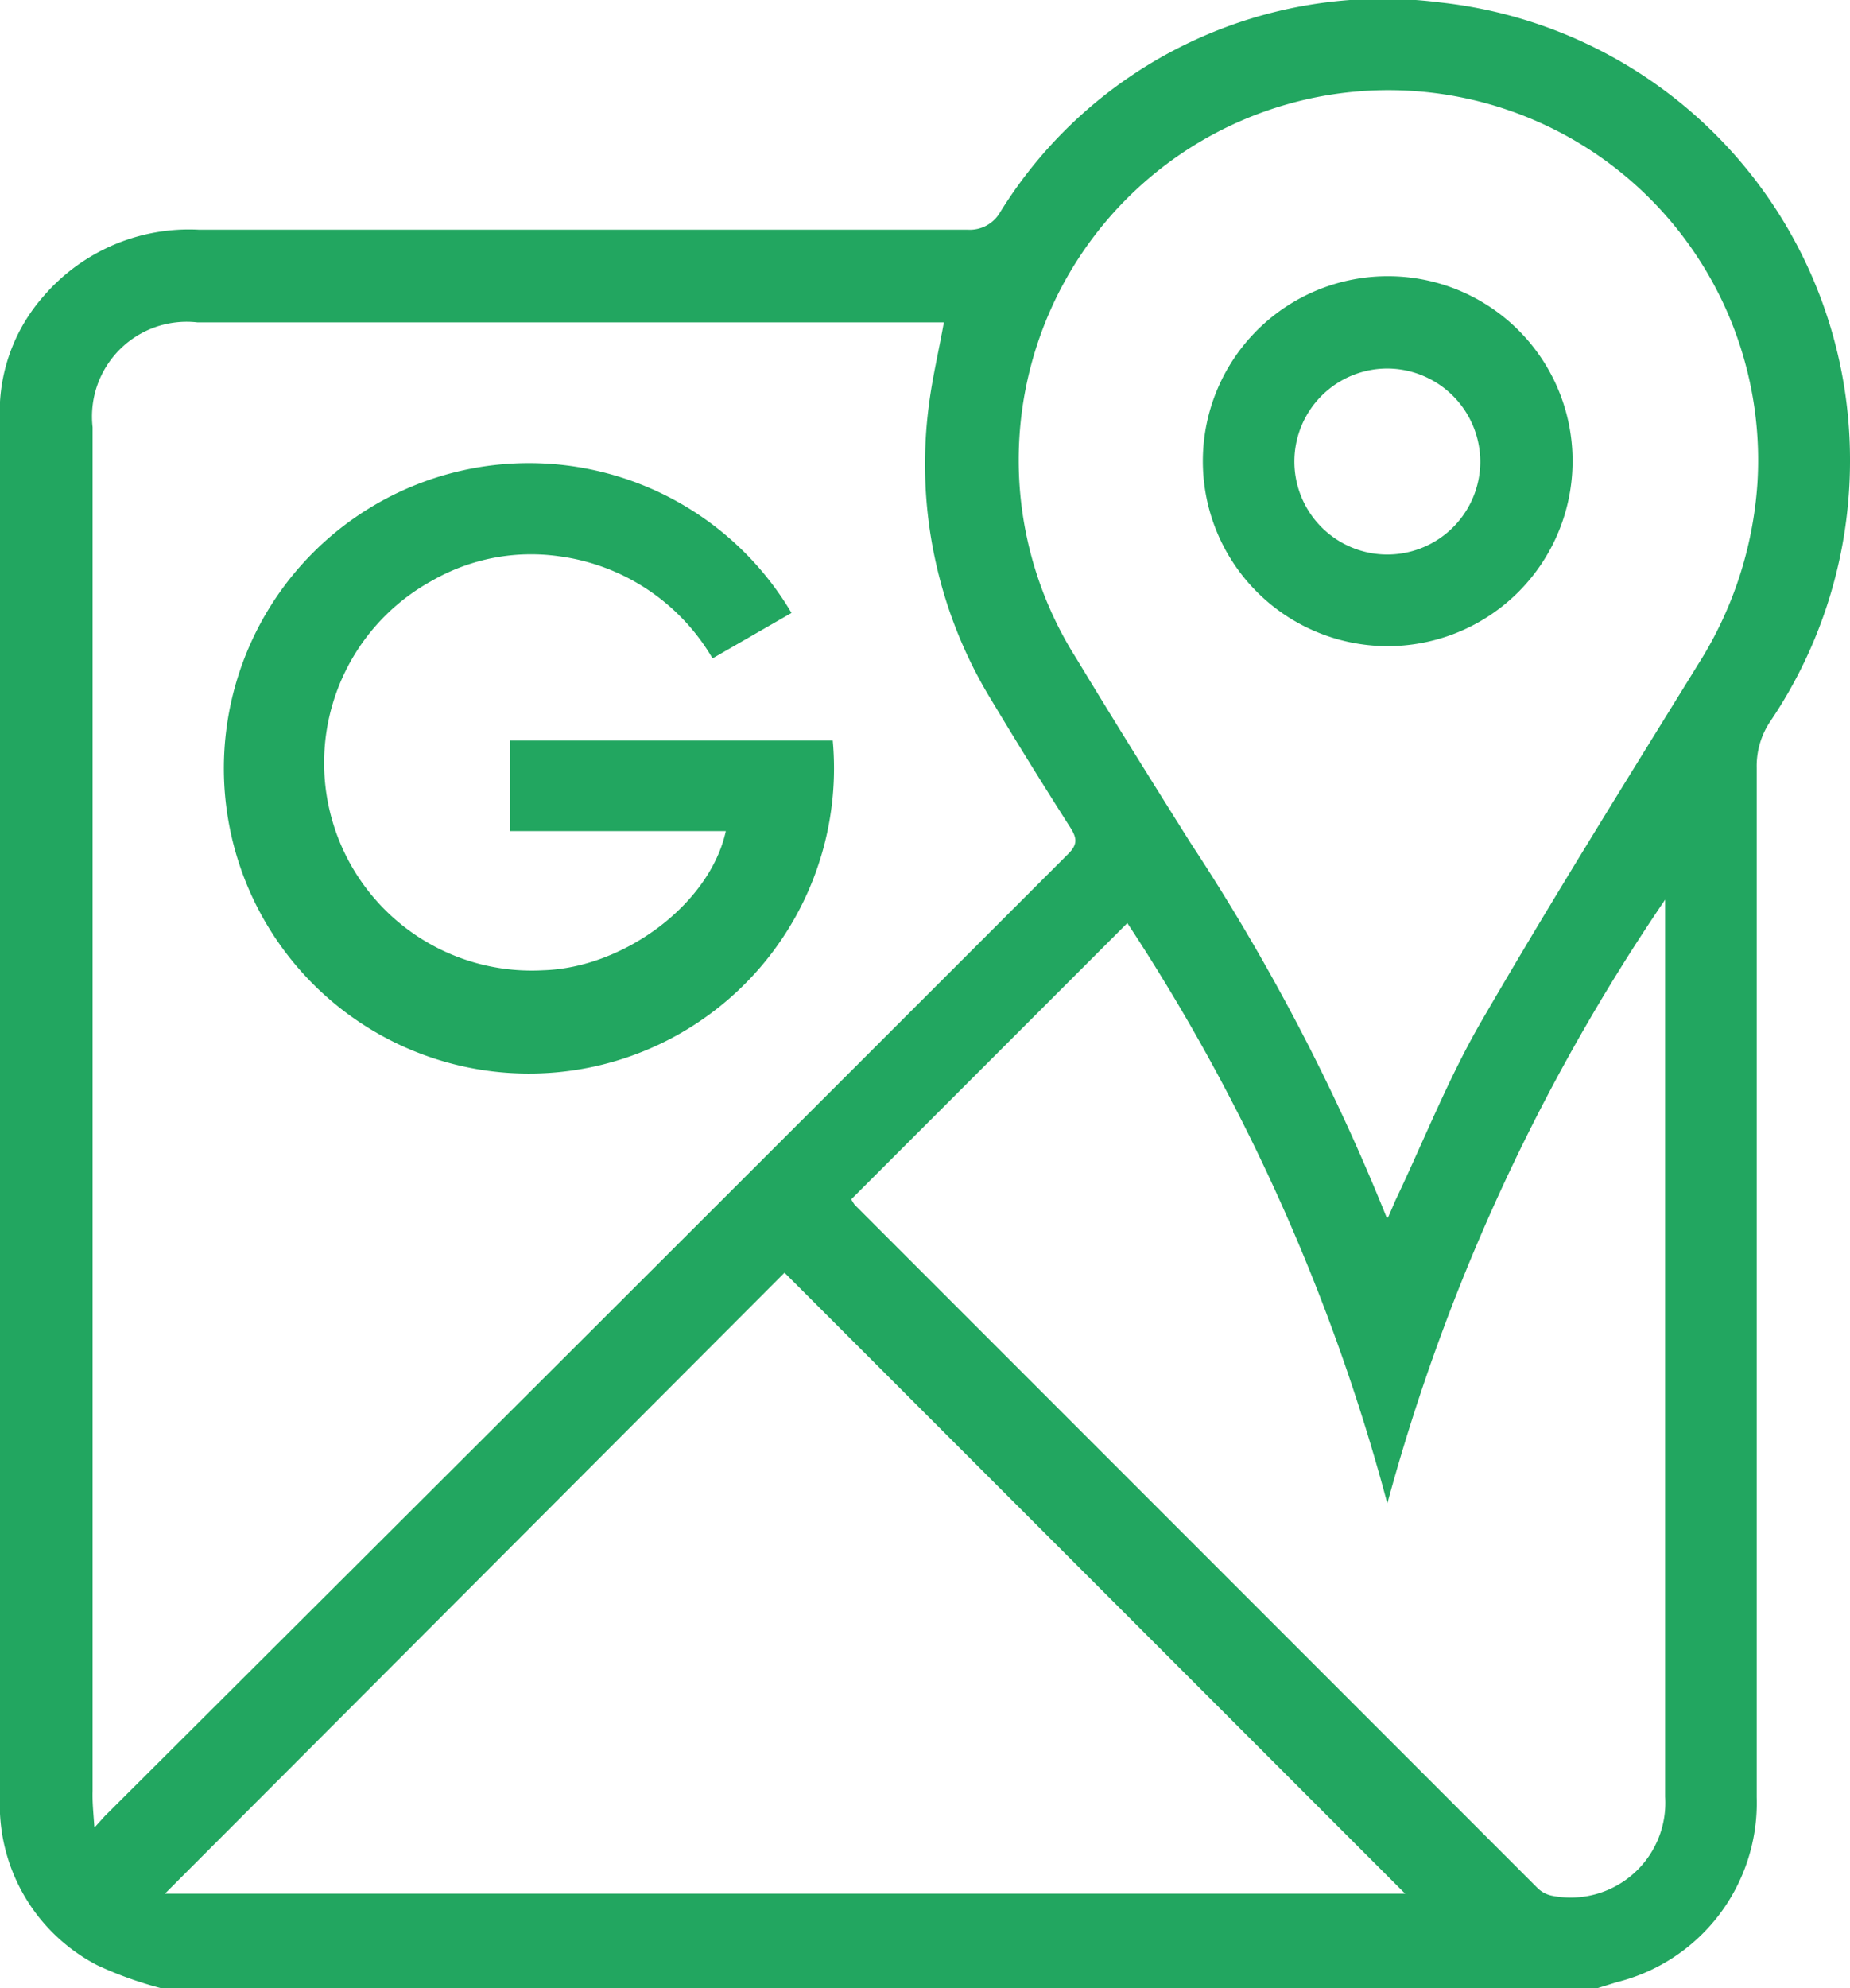
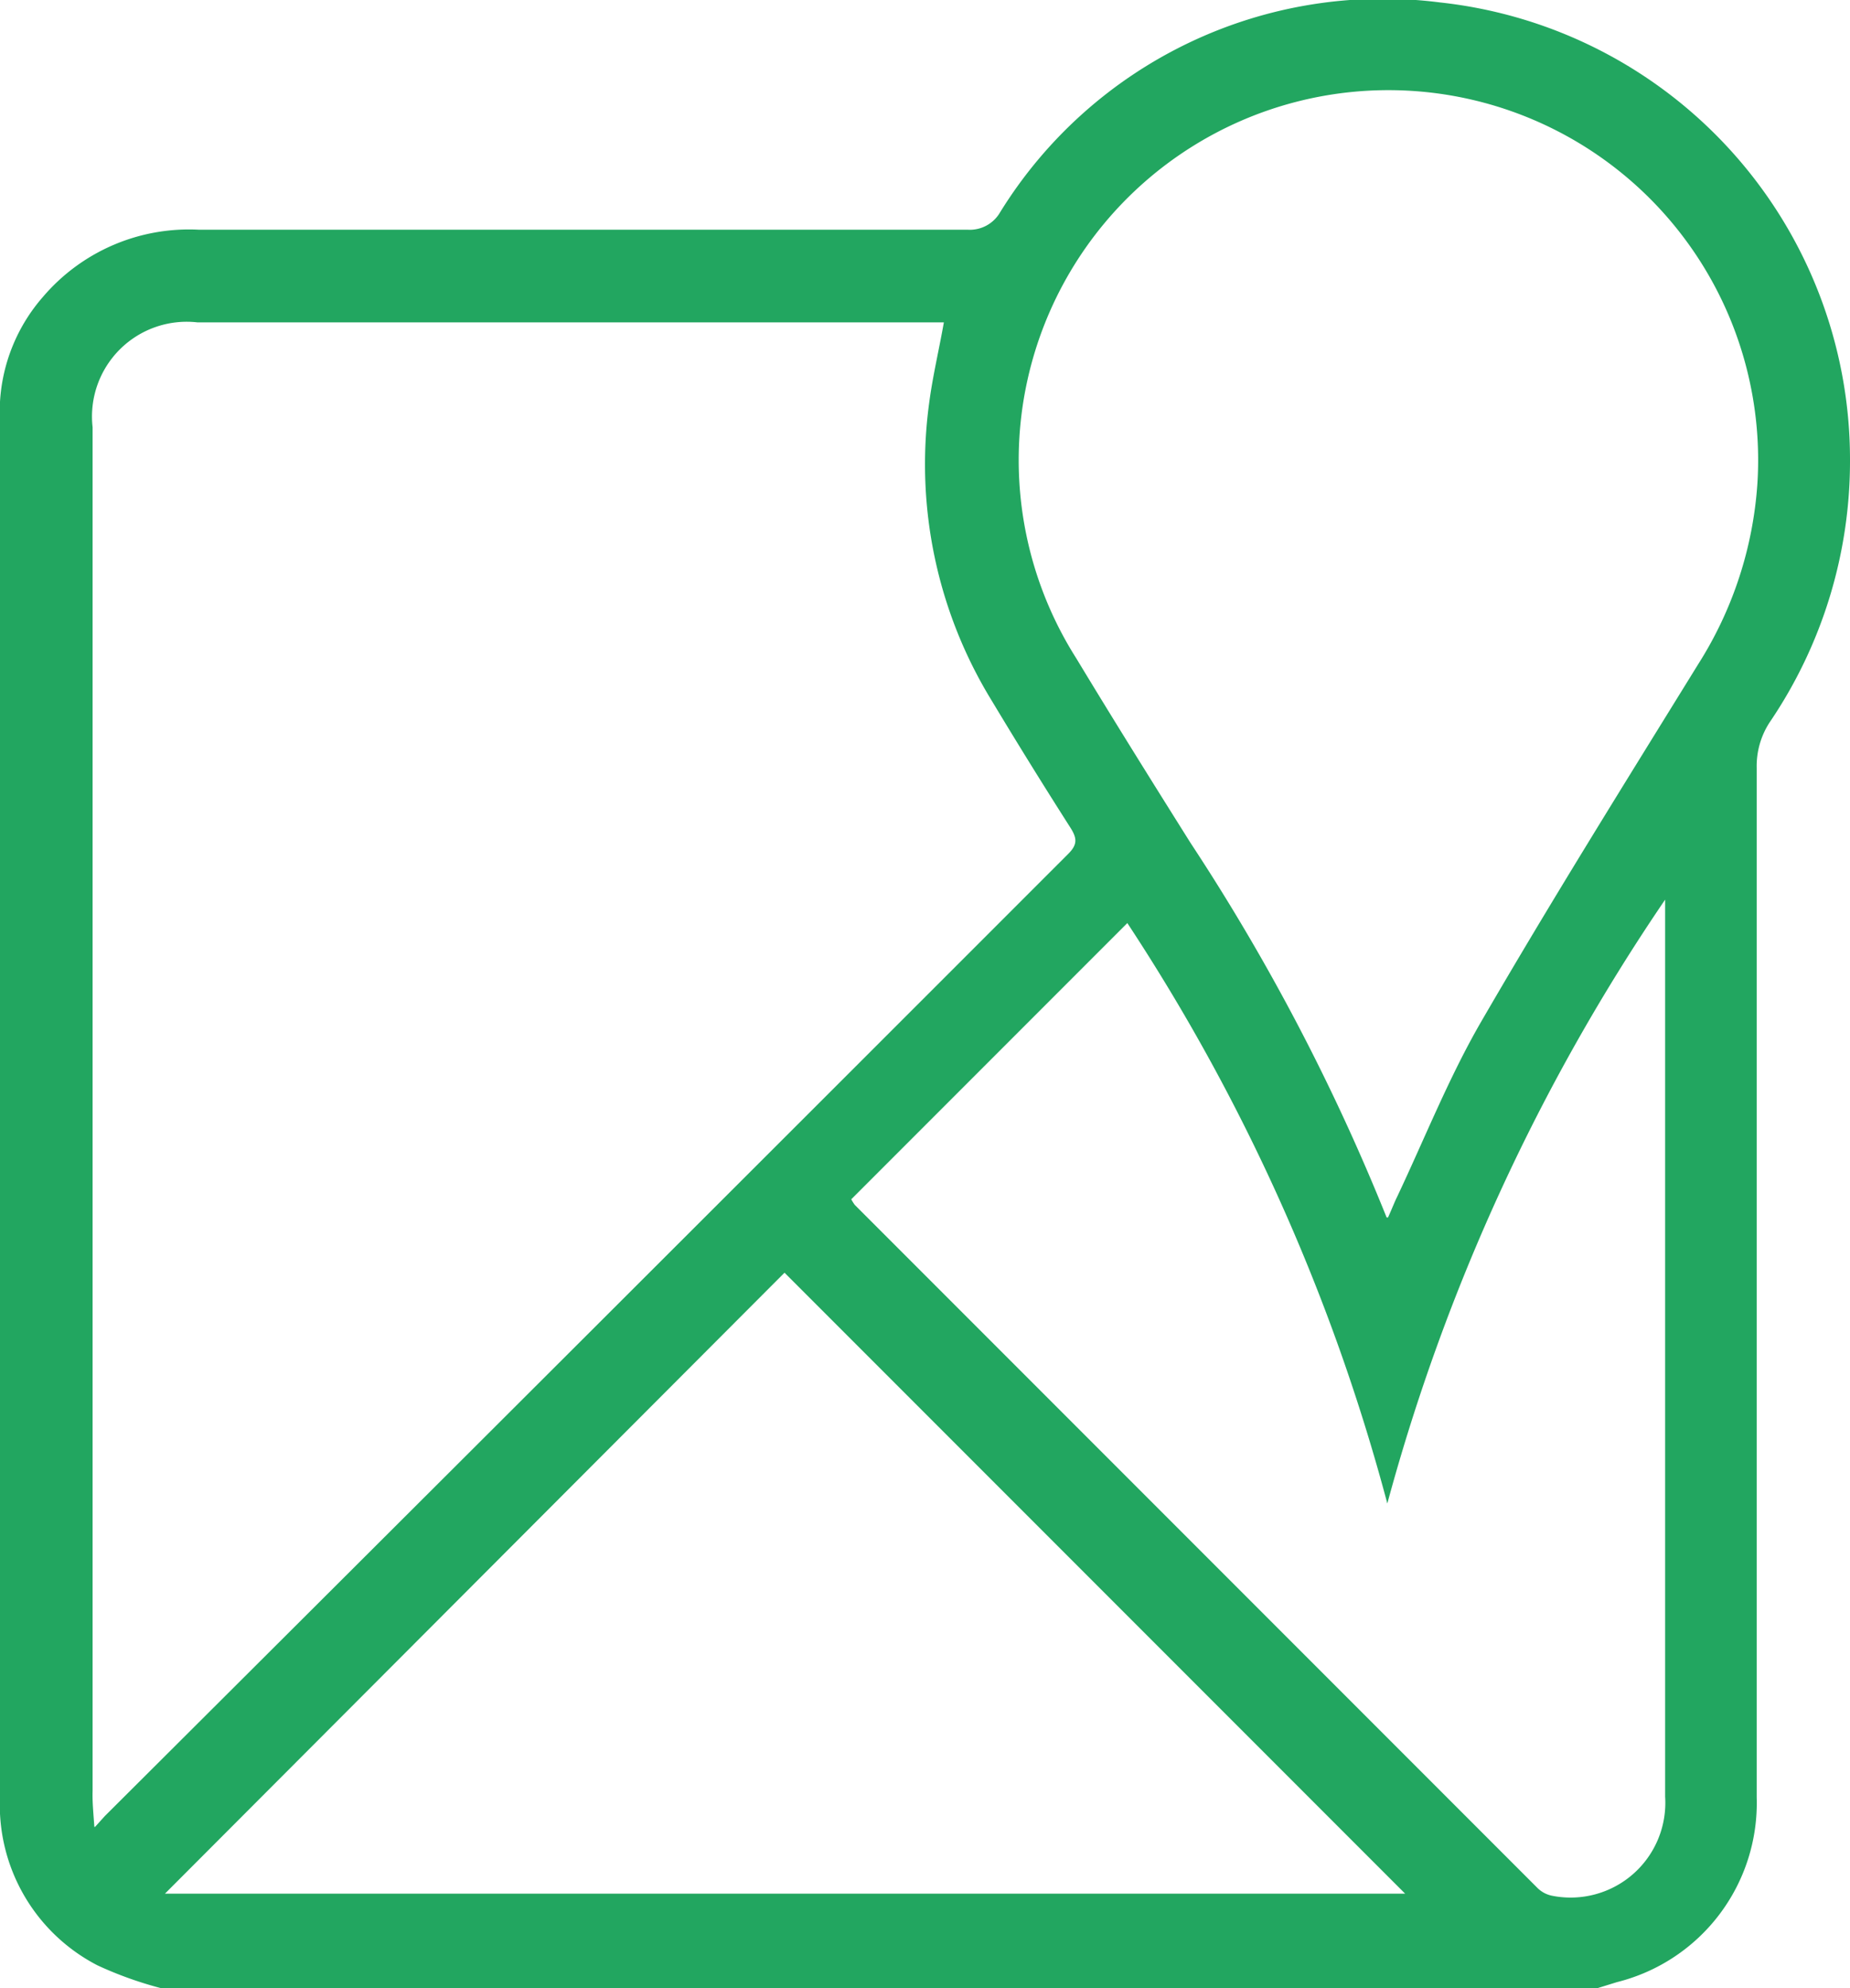
<svg xmlns="http://www.w3.org/2000/svg" viewBox="0 0 52.94 56.86">
  <defs>
    <style>.cls-1{fill:#22a660;}</style>
  </defs>
  <g id="Layer_2" data-name="Layer 2">
    <g id="Grafica">
      <path class="cls-1" d="M45.72,56.86H4.6a10.8,10.8,0,0,1-1.81-.65A5.16,5.16,0,0,1,0,51.38V12.05c0-.19,0-.37,0-.56a5,5,0,0,1,1.23-3A5.49,5.49,0,0,1,5.69,6.57h22a1,1,0,0,0,.93-.5,12.88,12.88,0,0,1,12.59-6A13.15,13.15,0,0,1,52.94,13.13a13.29,13.29,0,0,1-2.3,7.53,2.29,2.29,0,0,0-.37,1.3q0,14.71,0,29.44a5.28,5.28,0,0,1-4,5.29Zm-43-4.61L3,51.94Q16.8,38.19,30.57,24.42c.27-.27.25-.45.06-.75q-1.15-1.8-2.25-3.63a12.93,12.93,0,0,1-1.79-8.52c.1-.76.28-1.51.42-2.3H5.65a2.71,2.71,0,0,0-3,3q0,19.5,0,39C2.64,51.53,2.67,51.82,2.7,52.25Zm37-17.43c.13-.29.19-.45.26-.59.79-1.67,1.48-3.41,2.4-5,2-3.45,4.12-6.84,6.22-10.24a11,11,0,0,0,1.69-5.16,10.58,10.58,0,1,0-19.49,5c1.07,1.77,2.17,3.53,3.27,5.28A60.38,60.38,0,0,1,39.68,34.82Zm-35,19.34H40.21L22.45,36.4ZM24.36,34.3a1.23,1.23,0,0,0,.1.16L44,54a.82.82,0,0,0,.42.22,2.71,2.71,0,0,0,3.23-2.83V26.21c0-.15,0-.3,0-.48A57.19,57.19,0,0,0,39.7,43a56.6,56.6,0,0,0-7.44-16.6Z" />
-       <path class="cls-1" d="M20.77,23.77H14.59V21.18h9.24a8.73,8.73,0,1,1-1.18-3.65l-2.26,1.3A6,6,0,0,0,16,15.91a5.7,5.7,0,0,0-3.64.7,5.94,5.94,0,0,0,3.18,11.14C17.87,27.68,20.32,25.84,20.77,23.77Z" />
-       <path class="cls-1" d="M45,13.27A5.29,5.29,0,1,1,39.76,7.9,5.28,5.28,0,0,1,45,13.27Zm-5.26-2.73a2.66,2.66,0,1,0,2.62,2.68A2.67,2.67,0,0,0,39.72,10.54Z" />
    </g>
  </g>
</svg>